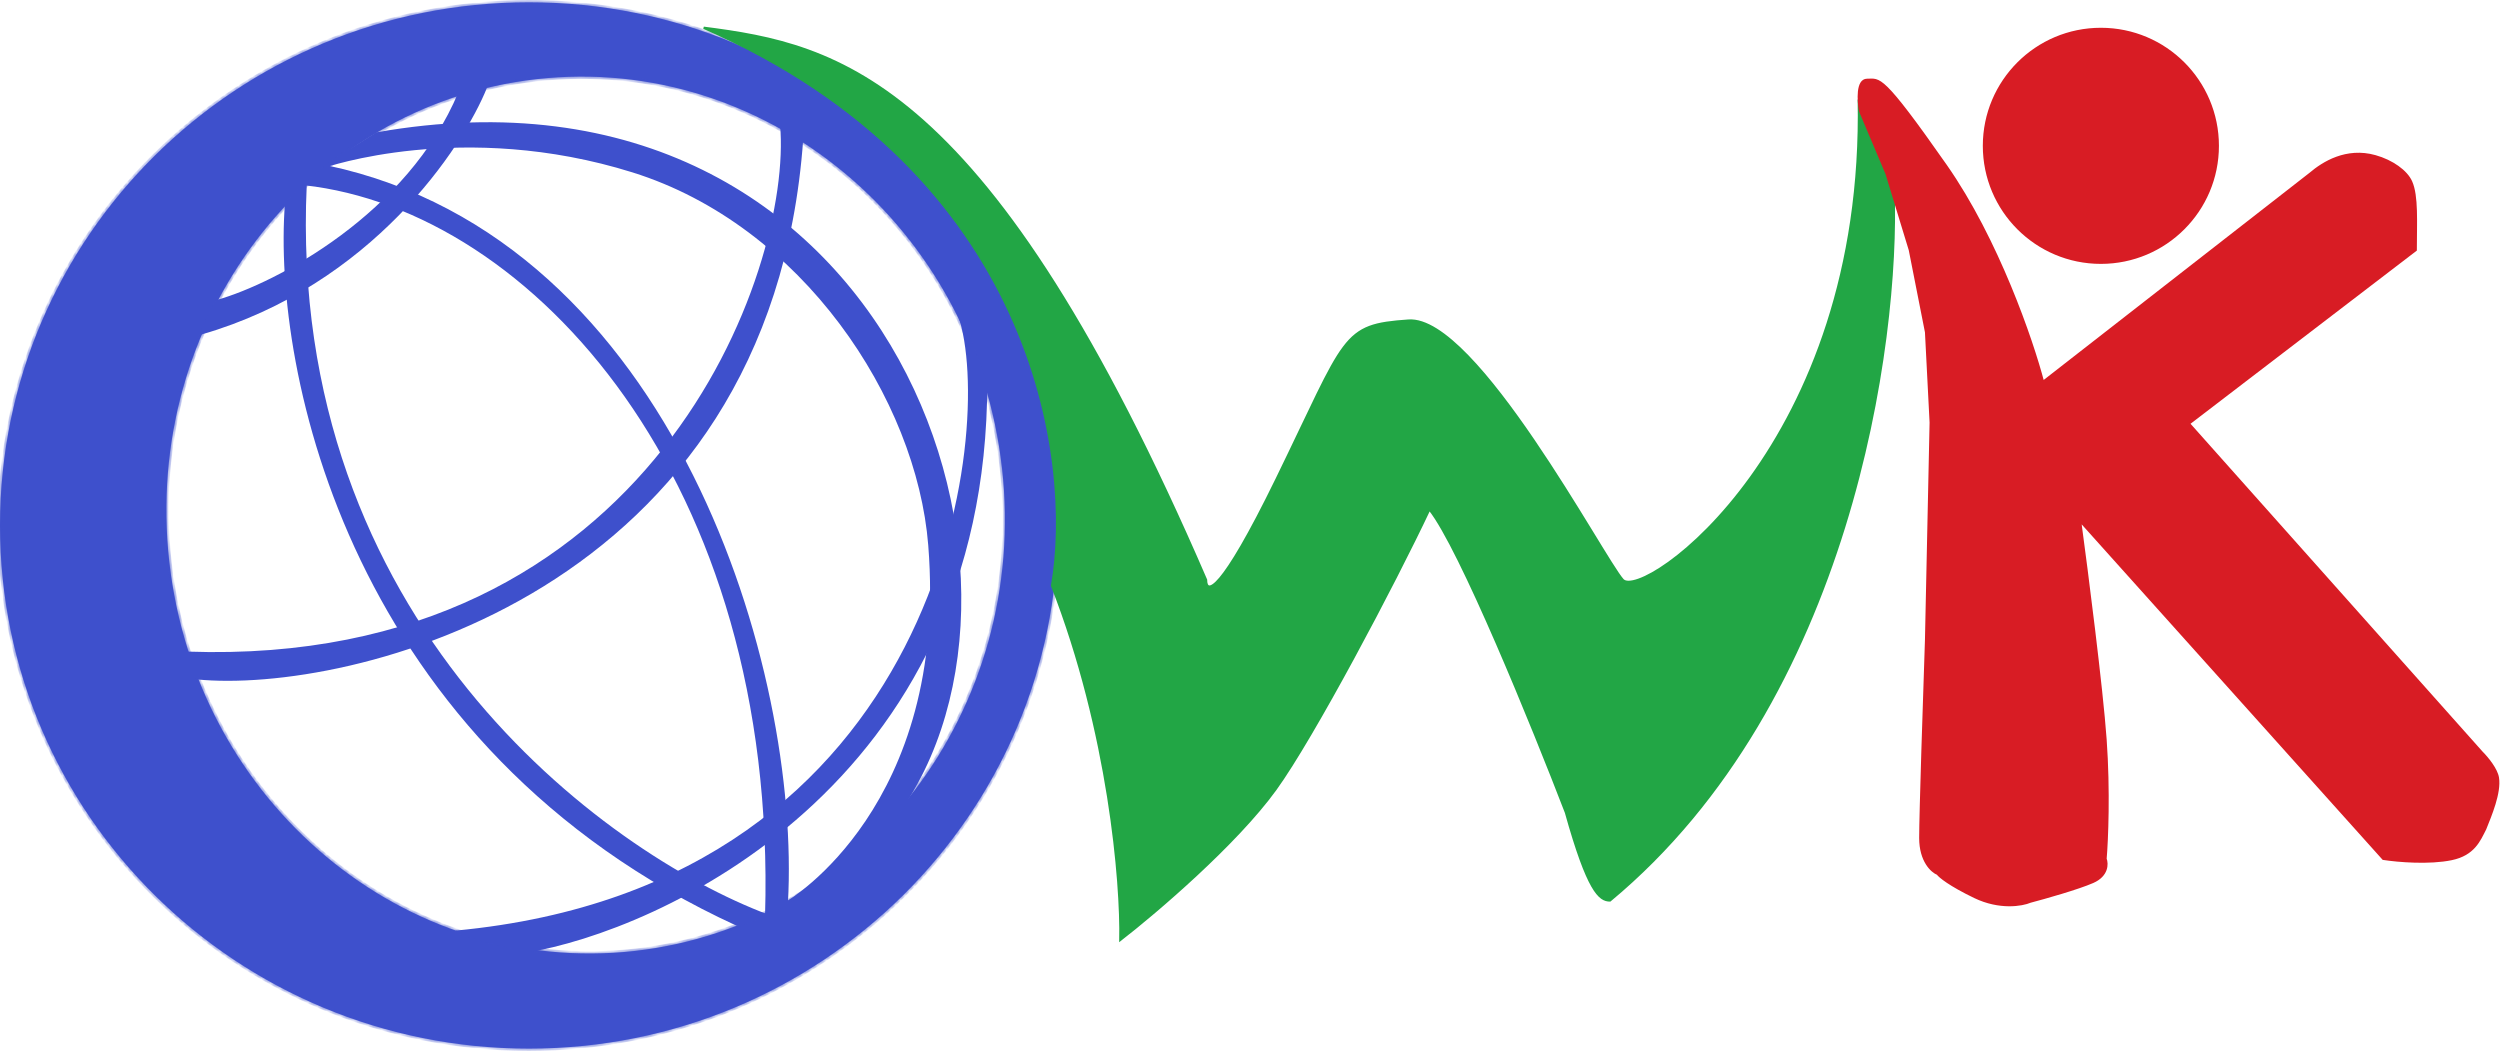
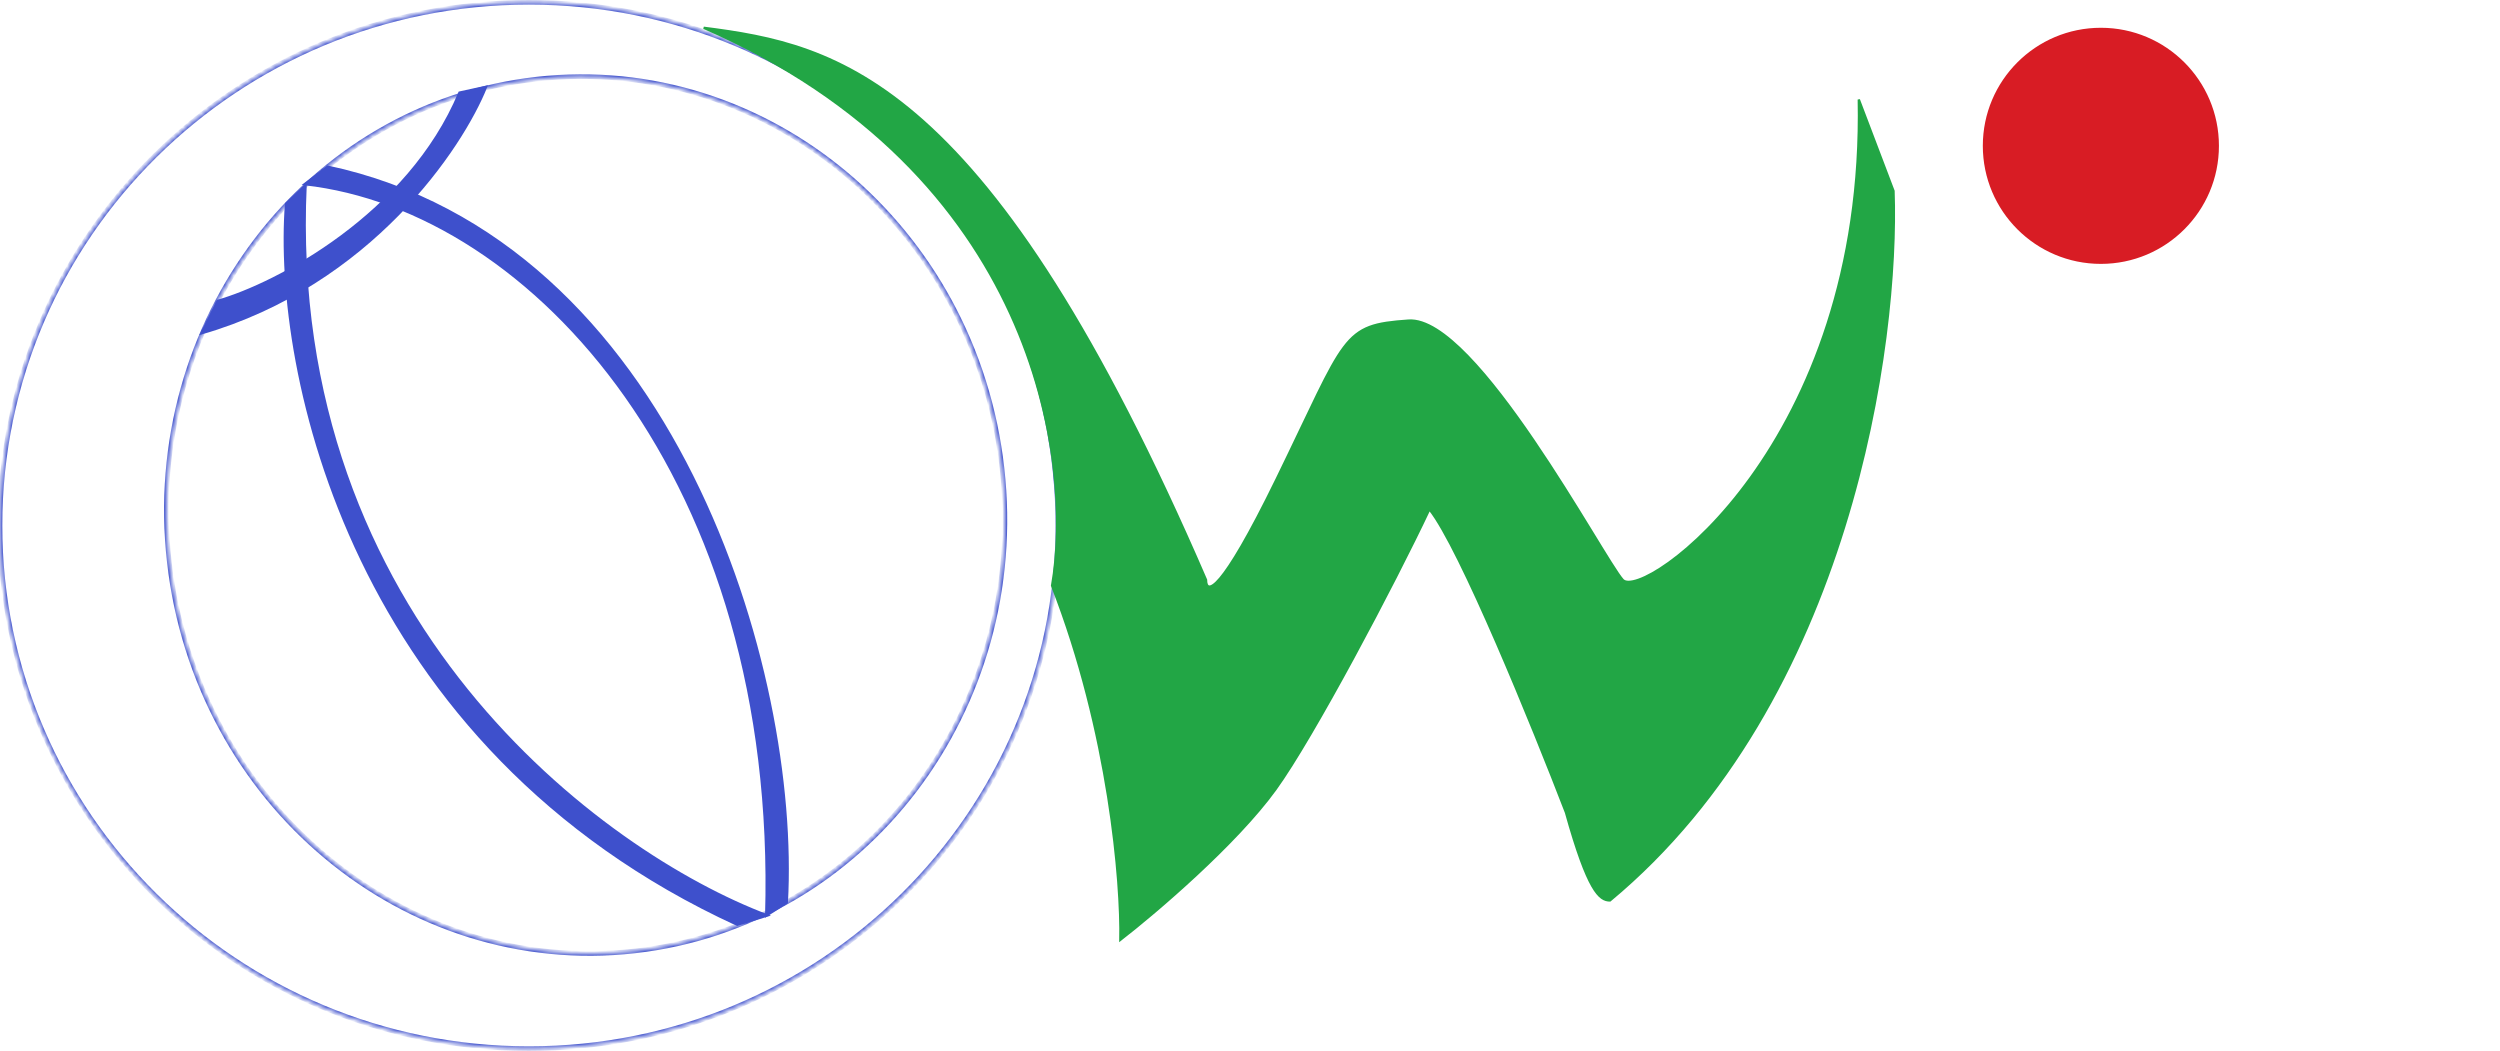
<svg xmlns="http://www.w3.org/2000/svg" width="540" height="227" viewBox="0 0 540 227" fill="none">
  <mask id="path-1-inside-1_2_460" fill="white">
    <path fill-rule="evenodd" clip-rule="evenodd" d="M114.25 226.5C177.349 226.5 228.5 175.908 228.5 113.5C228.5 51.092 177.349 0.5 114.25 0.5C51.151 0.5 0 51.092 0 113.5C0 175.908 51.151 226.5 114.25 226.5ZM137.104 205.405C186.771 199.812 222.288 153.123 216.432 101.122C210.575 49.122 165.564 11.502 115.896 17.096C66.228 22.689 30.712 69.378 36.569 121.378C42.425 173.379 87.436 210.999 137.104 205.405Z" />
  </mask>
-   <path fill-rule="evenodd" clip-rule="evenodd" d="M114.25 226.5C177.349 226.5 228.5 175.908 228.5 113.5C228.5 51.092 177.349 0.5 114.25 0.5C51.151 0.5 0 51.092 0 113.5C0 175.908 51.151 226.5 114.25 226.5ZM137.104 205.405C186.771 199.812 222.288 153.123 216.432 101.122C210.575 49.122 165.564 11.502 115.896 17.096C66.228 22.689 30.712 69.378 36.569 121.378C42.425 173.379 87.436 210.999 137.104 205.405Z" fill="#3E50CC" />
  <path d="M216.432 101.122L216.928 101.066L216.432 101.122ZM137.104 205.405L137.16 205.902L137.104 205.405ZM115.896 17.096L115.84 16.599L115.896 17.096ZM36.569 121.378L36.072 121.434L36.569 121.378ZM228 113.5C228 175.627 177.078 226 114.25 226V227C177.619 227 229 176.189 229 113.5H228ZM114.25 1C177.078 1 228 51.373 228 113.5H229C229 50.81 177.619 0 114.25 0V1ZM0.5 113.5C0.5 51.373 51.422 1 114.25 1V0C50.88 0 -0.5 50.81 -0.5 113.5H0.5ZM114.25 226C51.422 226 0.5 175.627 0.5 113.5H-0.5C-0.5 176.189 50.88 227 114.25 227V226ZM215.935 101.178C221.762 152.926 186.42 199.348 137.048 204.908L137.16 205.902C187.123 200.275 222.813 153.319 216.928 101.066L215.935 101.178ZM115.952 17.592C165.324 12.032 210.107 49.431 215.935 101.178L216.928 101.066C211.044 48.813 165.804 10.972 115.84 16.599L115.952 17.592ZM37.065 121.322C31.238 69.575 66.58 23.153 115.952 17.592L115.84 16.599C65.877 22.226 30.187 69.181 36.072 121.434L37.065 121.322ZM137.048 204.908C87.676 210.469 42.893 173.07 37.065 121.322L36.072 121.434C41.956 173.687 87.196 211.529 137.16 205.902L137.048 204.908Z" fill="#3E50CC" mask="url(#path-1-inside-1_2_460)" />
  <path d="M159.25 199.75C75.65 161.35 59.044 79.917 61.794 44L66 40C61.75 134 130 184.25 165.75 197.75L159.25 199.75Z" fill="#3E50CC" stroke="#3E50CC" stroke-width="0.5" />
-   <path d="M81.4 28.824C193.401 9.074 232.901 129 191.15 179.25L179.999 190.5L170.249 194.75C170.249 194.75 205.249 174.25 200.749 117.75C198.227 86.076 173.447 48.5 136.697 37C99.947 25.5 69.999 36 69.999 36L81.4 28.824Z" fill="#3E50CC" stroke="#3E50CC" stroke-width="0.5" />
  <path d="M70.749 36C145.749 52 172.753 145.282 169.947 194.965L165.503 197.782C168.249 103.726 115.054 45.27 65.804 39.77L70.749 36Z" fill="#3E50CC" stroke="#3E50CC" stroke-width="0.5" />
-   <path d="M213 82.75L207.25 68.25C215.25 92 204.5 191.25 98.5 201.25L113.75 205.5C141.5 201 213 170 213 82.75Z" fill="#3E50CC" stroke="#3E50CC" stroke-width="0.5" />
-   <path d="M173.25 30L168.75 27C171.5 58.25 141.25 144.5 40.5 141L40.75 143.75L42.5 146.5C74.75 149.75 166.25 128.5 173.25 30Z" fill="#3E50CC" stroke="#3E50CC" stroke-width="0.5" />
  <path d="M105 18.75L99.25 20C88.25 46.4 59.667 61.417 47 65L43.5 72C80.1 61.4 99.75 31.833 105 18.75Z" fill="#3E50CC" stroke="#3E50CC" stroke-width="0.5" />
  <path d="M260.5 125.25C213.5 16.5 181 9.75 152 6C223.6 37.2 232 99.333 227.25 126.5C239.65 158.3 242.25 190.75 242 203C249.833 196.917 267 182.25 275.5 170.5C283.651 159.232 301.167 126.083 308.75 110C315.35 118.2 331.167 157.083 338.25 175.5C343 192.5 345.5 194.5 347.75 194.5C399.75 151.3 410.167 73.833 409 41.25L401.5 21.5C403 96.25 354.75 130 350.5 125.25C346.25 120.5 318.75 68.25 304.25 69.25C289.75 70.25 291 72.25 275.75 103.5C263.55 128.5 260.5 128.417 260.5 125.25Z" fill="#22A645" stroke="#22A645" stroke-width="0.5" />
-   <path d="M403.289 17.25C401.089 17.25 401.372 21.75 401.789 24L407.5 37.5L412.539 54L416.039 71.75L417.039 91.25L416.039 138.25C415.622 150.417 414.789 176 414.789 181C414.789 186 417.289 188.25 418.539 188.75C418.955 189.333 421.139 191.15 426.539 193.75C431.939 196.35 436.789 195.5 438.539 194.75C441.705 193.917 448.839 191.9 452.039 190.5C455.239 189.1 455.205 186.583 454.789 185.5C455.122 181.583 455.589 170.95 454.789 159.75C453.989 148.55 450.789 123.583 449.289 112.5L514.789 185.5C518.039 186 524.739 186.55 529.539 185.55C534.339 184.55 535.539 181.5 536.789 179.05C537.955 176.134 540.039 171.25 539.539 168C539.258 166.178 537.289 163.75 536.039 162.5L472.789 91.5L521.789 54C521.789 48 522.17 42.357 520.789 39.25C519.789 37 516.721 34.781 513.039 33.75C506.789 32 501.789 35.167 499.039 37.5L441.289 82.5C438.955 73.584 431.489 51.75 420.289 35.75C406.289 15.75 406.039 17.25 403.289 17.25Z" fill="#D81C24" stroke="#D81C24" stroke-width="0.5" />
  <circle cx="453.789" cy="31.5" r="25.25" fill="#D81C24" stroke="#D81C24" stroke-width="0.5" />
</svg>